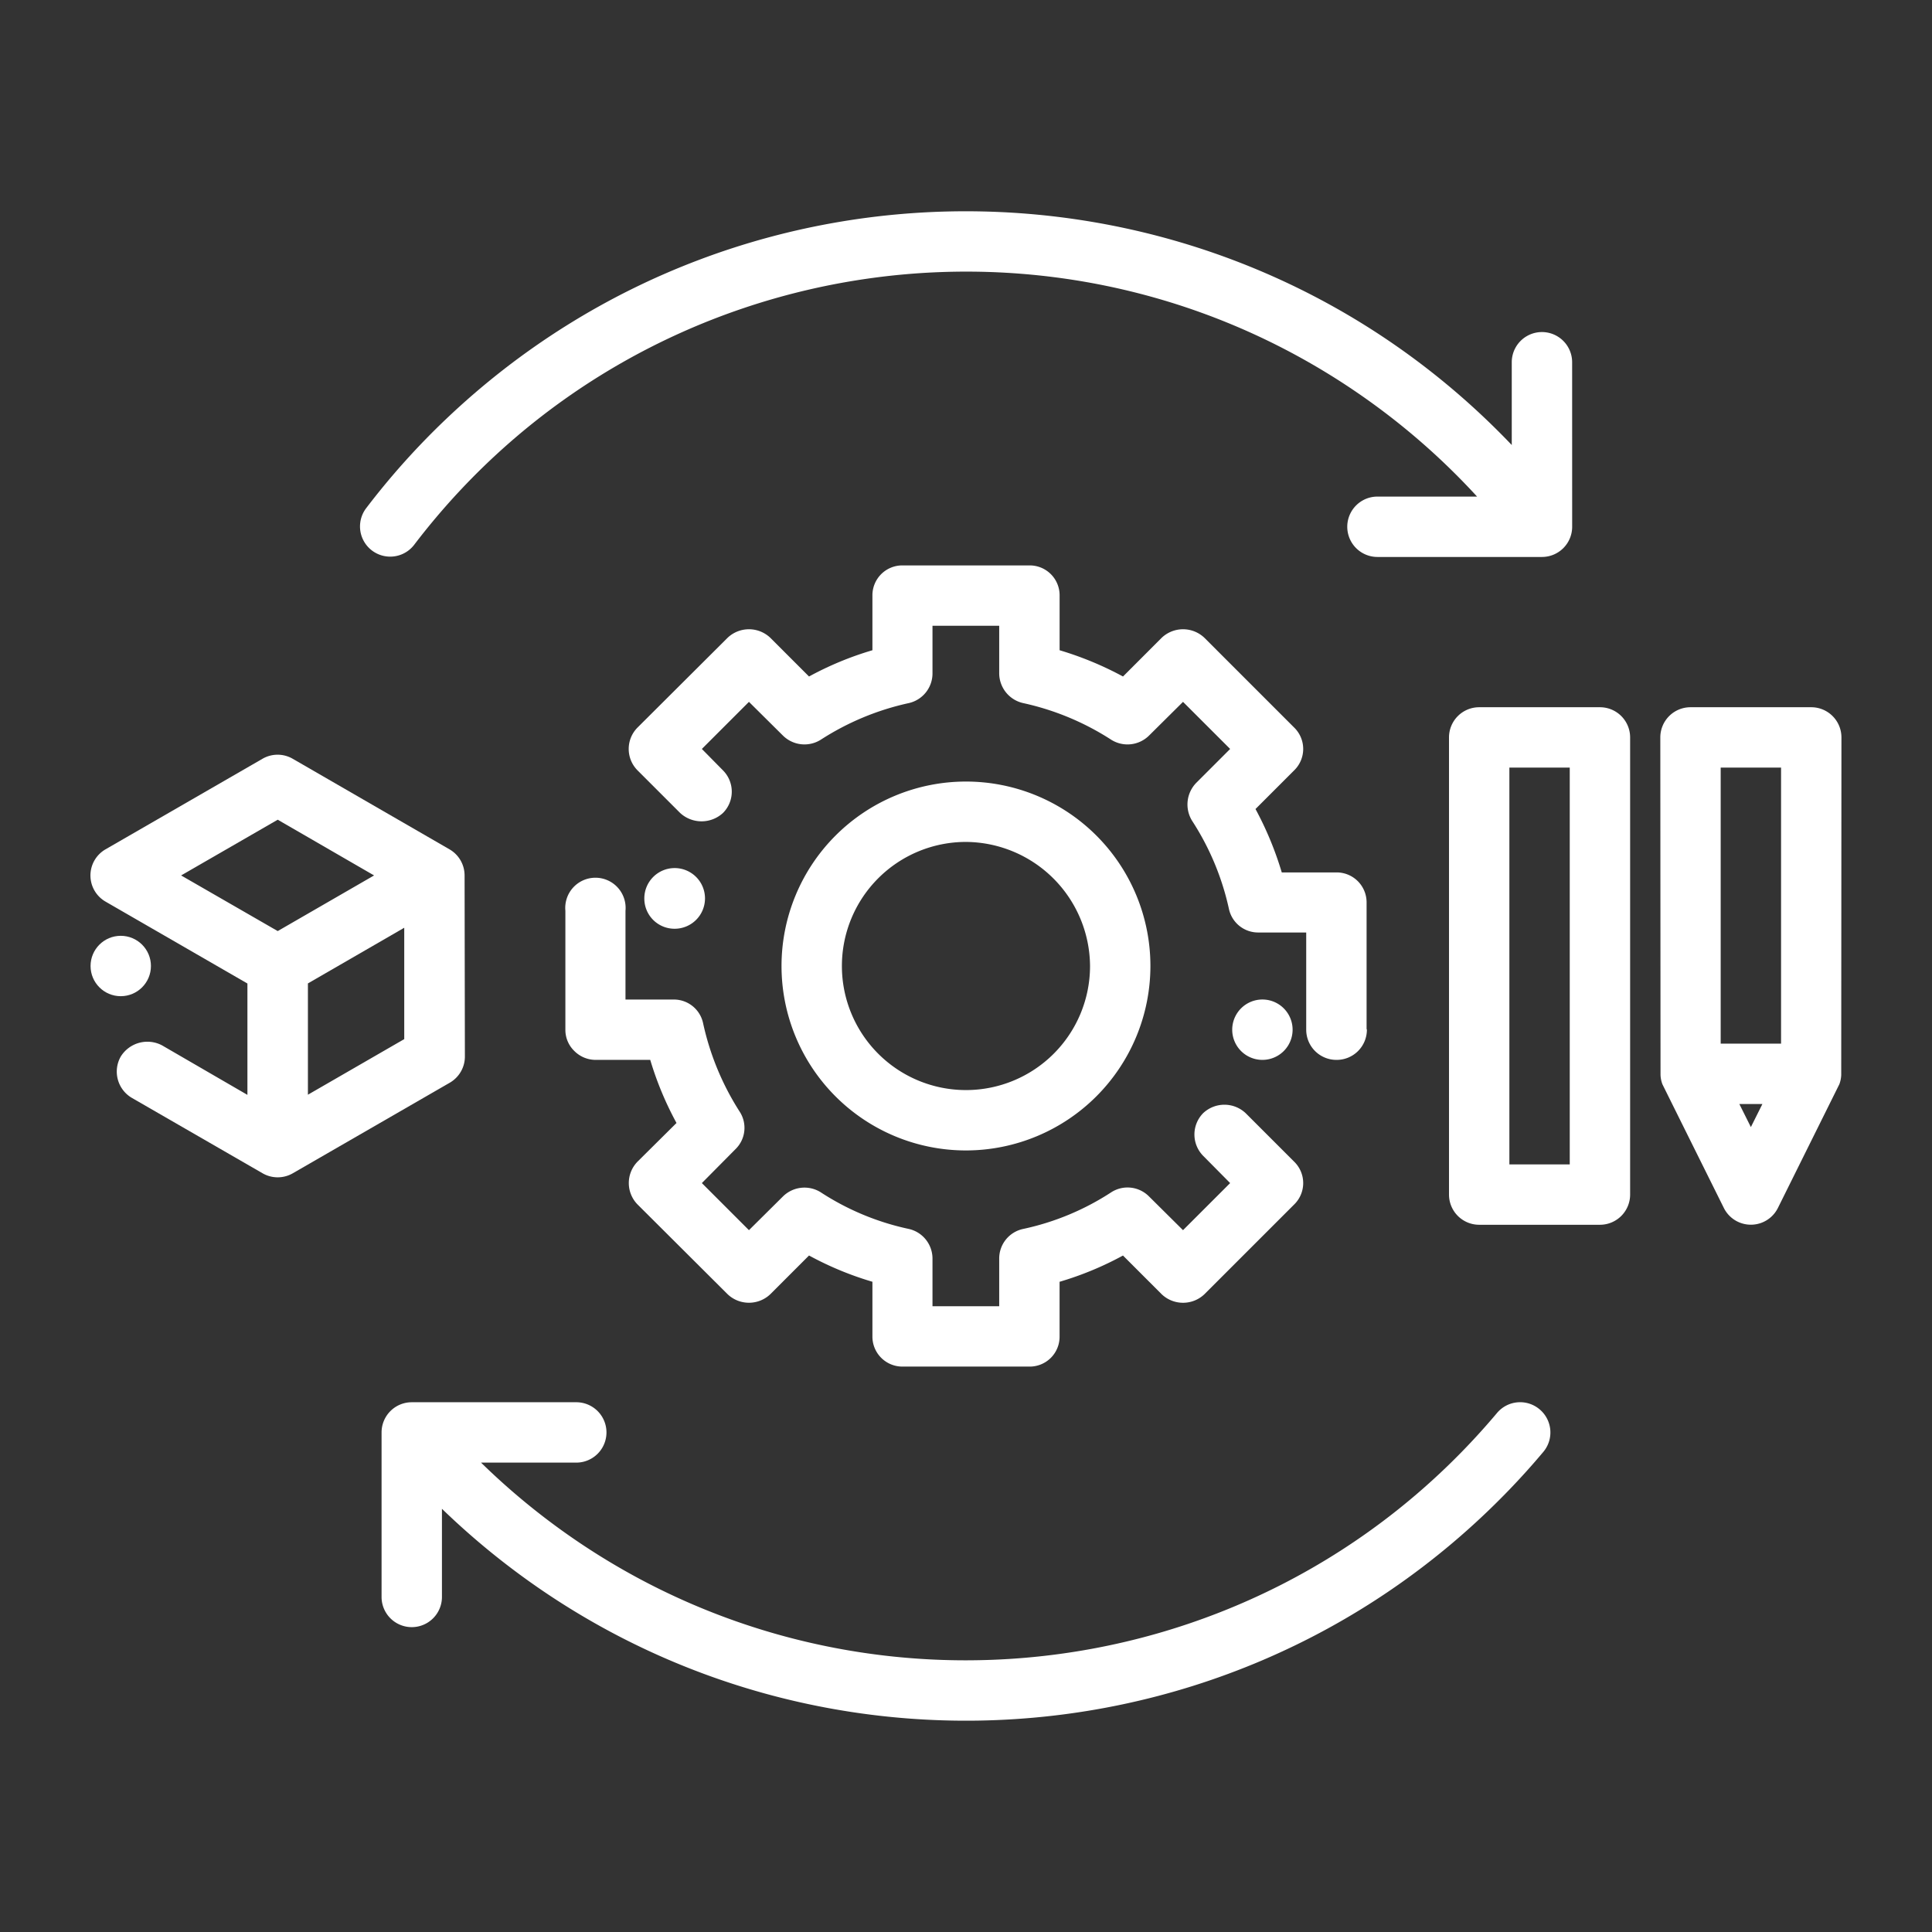
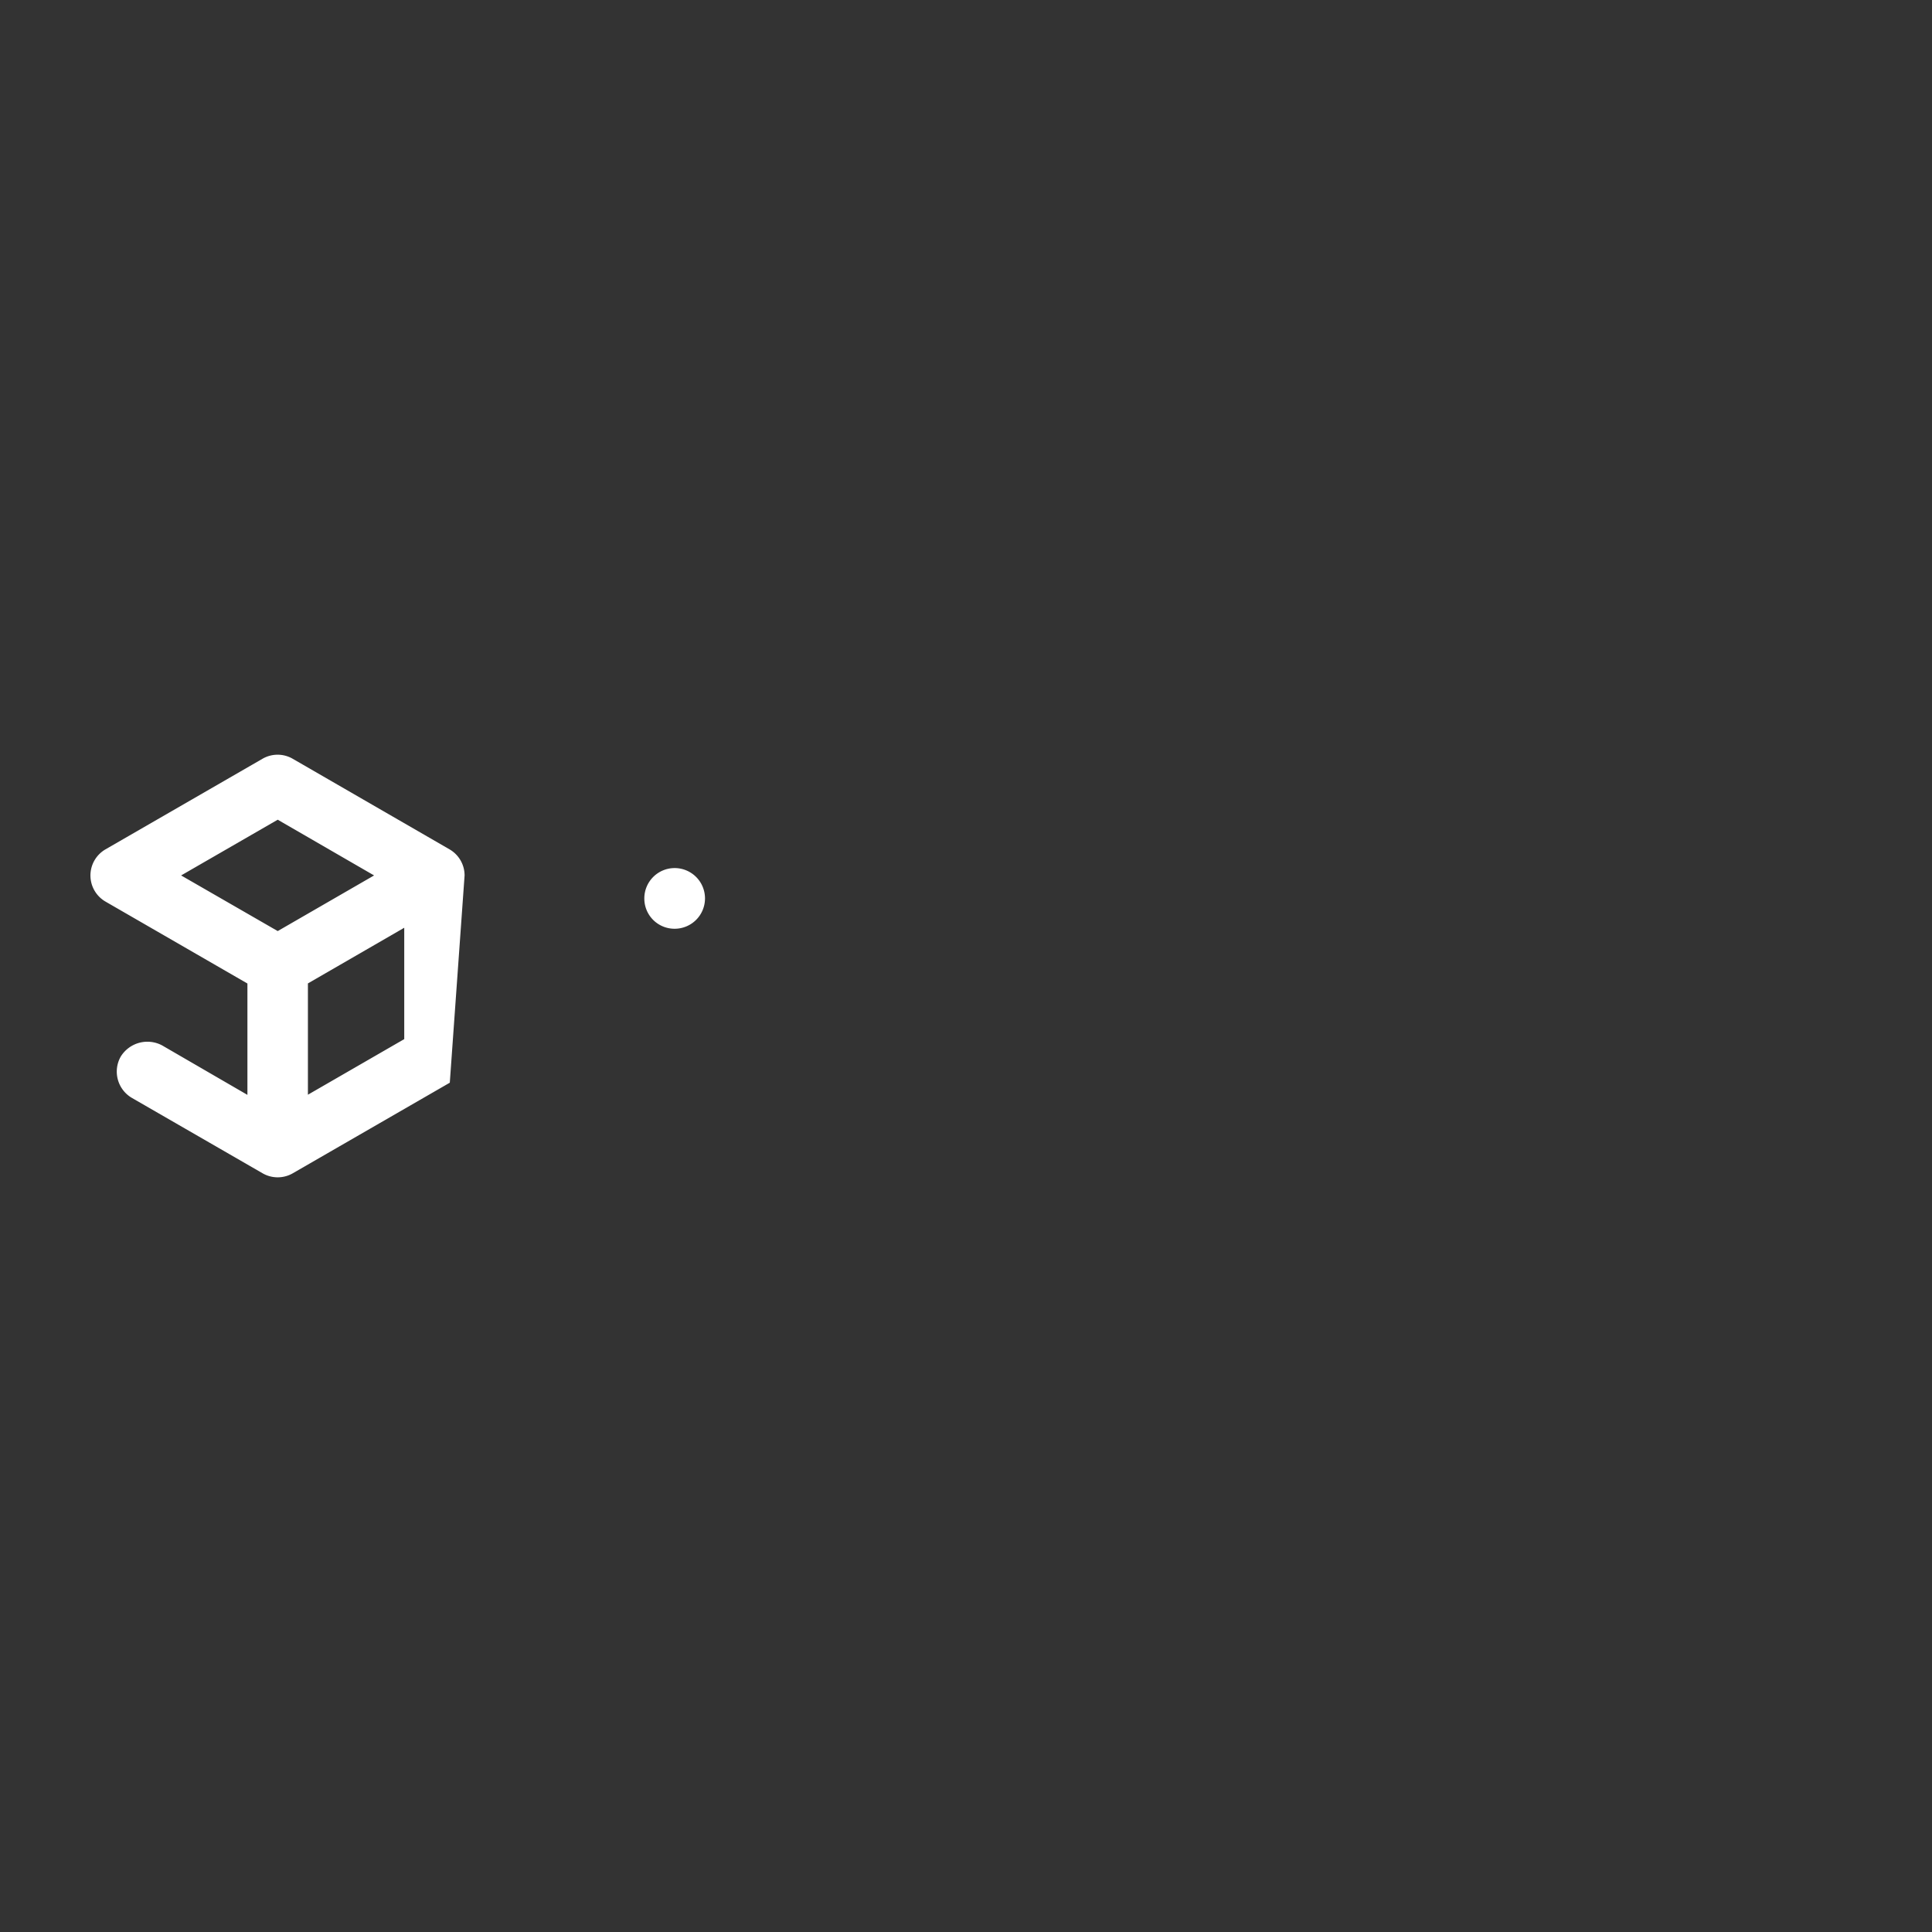
<svg xmlns="http://www.w3.org/2000/svg" width="512" height="512" x="0" y="0" viewBox="0 0 64 64" style="enable-background:new 0 0 512 512" xml:space="preserve" class="">
  <rect x="0" y="0" width="64" height="64" fill="#333333" stroke="none" />
  <g>
-     <circle cx="4" cy="32" r="1" fill="#ffffff" opacity="1" data-original="#000000" />
-     <path d="M53 40.572h-4a1 1 0 0 1-1-1V24.428a1 1 0 0 1 1-1h4a1 1 0 0 1 1 1v15.144a1 1 0 0 1-1 1zm-3-2h2V25.428h-2zM52.079 12a1 1 0 0 0-2 0v2.742c-9.522-9.986-25.336-10.363-35.323-.841a24.89 24.89 0 0 0-2.632 2.941 1 1 0 0 0 1.59 1.213c7.687-10.095 22.102-12.047 32.198-4.36a22.973 22.973 0 0 1 3.018 2.755h-3.3a1 1 0 0 0 0 2h5.45a1 1 0 0 0 1-1zM51 46.685a1 1 0 0 0-1.409.121c-8.166 9.715-22.661 10.971-32.376 2.806a23.058 23.058 0 0 1-1.28-1.161h3.155a1 1 0 0 0 0-2h-5.45a1 1 0 0 0-1 1v5.45a1 1 0 0 0 2 0v-2.92c9.922 9.589 25.738 9.32 35.328-.602a24.72 24.72 0 0 0 1.158-1.285A1 1 0 0 0 51 46.685zM34.109 45.27H29.9a.993.993 0 0 1-1-1v-1.81a10.702 10.702 0 0 1-2.1-.87l-1.28 1.28c-.397.38-1.023.38-1.42 0l-2.98-2.97a1.014 1.014 0 0 1 0-1.42l1.29-1.28a10.826 10.826 0 0 1-.87-2.09h-1.811a.997.997 0 0 1-.709-.3.97.97 0 0 1-.291-.7v-3.94a1 1 0 1 1 1.991.001v2.94h1.59a.989.989 0 0 1 .98.78 8.965 8.965 0 0 0 1.21 2.93.985.985 0 0 1-.13 1.24l-1.12 1.13 1.56 1.56 1.129-1.12a1.015 1.015 0 0 1 1.241-.14 8.638 8.638 0 0 0 2.929 1.22c.457.105.78.511.781.98v1.58h2.21v-1.58a1 1 0 0 1 .79-.98 8.638 8.638 0 0 0 2.929-1.22 1 1 0 0 1 1.241.14l1.129 1.12 1.561-1.56-.891-.9a1.008 1.008 0 0 1-.009-1.41 1.025 1.025 0 0 1 1.42 0l1.6 1.6a.99.99 0 0 1 .02 1.4l-.02.02-2.97 2.97c-.397.38-1.023.38-1.42 0l-1.28-1.28c-.667.364-1.371.655-2.1.87v1.81a.989.989 0 0 1-.991.999zM32 38.11a6.11 6.11 0 1 1 6.109-6.111V32A6.116 6.116 0 0 1 32 38.11zm0-10.22a4.11 4.11 0 1 0 4.109 4.111V32A4.138 4.138 0 0 0 32 27.89zm12.27 7.22a1 1 0 0 1-1-1v-3.22h-1.581a.989.989 0 0 1-.979-.78 8.802 8.802 0 0 0-1.22-2.92 1.028 1.028 0 0 1 .14-1.26l1.12-1.12-1.561-1.56-1.129 1.12a1.014 1.014 0 0 1-1.241.14 8.848 8.848 0 0 0-2.929-1.22 1.015 1.015 0 0 1-.79-.98v-1.58h-2.21v1.58a1.007 1.007 0 0 1-.781.98 8.848 8.848 0 0 0-2.929 1.22 1.015 1.015 0 0 1-1.241-.14l-1.129-1.12-1.56 1.56.7.71a1 1 0 0 1 0 1.41c-.401.37-1.019.37-1.42 0l-1.41-1.41a1.006 1.006 0 0 1 0-1.42l2.98-2.97a1.027 1.027 0 0 1 1.42 0l1.28 1.28a10.702 10.702 0 0 1 2.1-.87v-1.81a.99.99 0 0 1 .98-1H34.11a.99.99 0 0 1 .991.989v1.821c.728.217 1.432.508 2.1.87l1.279-1.28a1.027 1.027 0 0 1 1.42 0l2.97 2.97a.99.99 0 0 1 .02 1.4l-.02.02-1.28 1.28c.361.668.653 1.372.87 2.1h1.81a.992.992 0 0 1 1 .984v4.206a.035.035 0 0 1 .01.02 1 1 0 0 1-1 1h-.01zm-2.451 0a1 1 0 1 1 0-2 1 1 0 0 1 0 2zM60.993 35.609 61 24.428a1 1 0 0 0-1-1h-4a1 1 0 0 0-1 1l.007 11.181a.976.976 0 0 0 .062.307c.009.022 2.036 4.1 2.036 4.1a1 1 0 0 0 1.79 0l2.036-4.1a.976.976 0 0 0 .062-.307zM57 25.428h2v9.144h-2zm1 11.908-.382-.764h.764z" fill="#ffffff" opacity="1" data-original="#000000" />
-     <path d="M22.344 30.766a1.005 1.005 0 1 0-1-1.01v.01a1 1 0 0 0 1 1zM15.39 29a.999.999 0 0 0-.5-.865l-5.194-3a.998.998 0 0 0-1 0l-5.2 3a1 1 0 0 0 0 1.732l4.7 2.713v3.689L5.37 34.63A1.038 1.038 0 0 0 4 35a1.009 1.009 0 0 0 .37 1.37l4.326 2.495a1.002 1.002 0 0 0 1.004.001l5.2-3c.309-.179.5-.509.5-.866zM9.2 27.154 12.392 29 9.2 30.843 6 29zm1 9.11v-3.687l3.191-1.844v3.689z" fill="#ffffff" opacity="1" data-original="#000000" />
+     <path d="M22.344 30.766a1.005 1.005 0 1 0-1-1.01v.01a1 1 0 0 0 1 1zM15.39 29a.999.999 0 0 0-.5-.865l-5.194-3a.998.998 0 0 0-1 0l-5.2 3a1 1 0 0 0 0 1.732l4.7 2.713v3.689L5.37 34.63A1.038 1.038 0 0 0 4 35a1.009 1.009 0 0 0 .37 1.37l4.326 2.495a1.002 1.002 0 0 0 1.004.001l5.2-3zM9.2 27.154 12.392 29 9.2 30.843 6 29zm1 9.11v-3.687l3.191-1.844v3.689z" fill="#ffffff" opacity="1" data-original="#000000" />
  </g>
</svg>